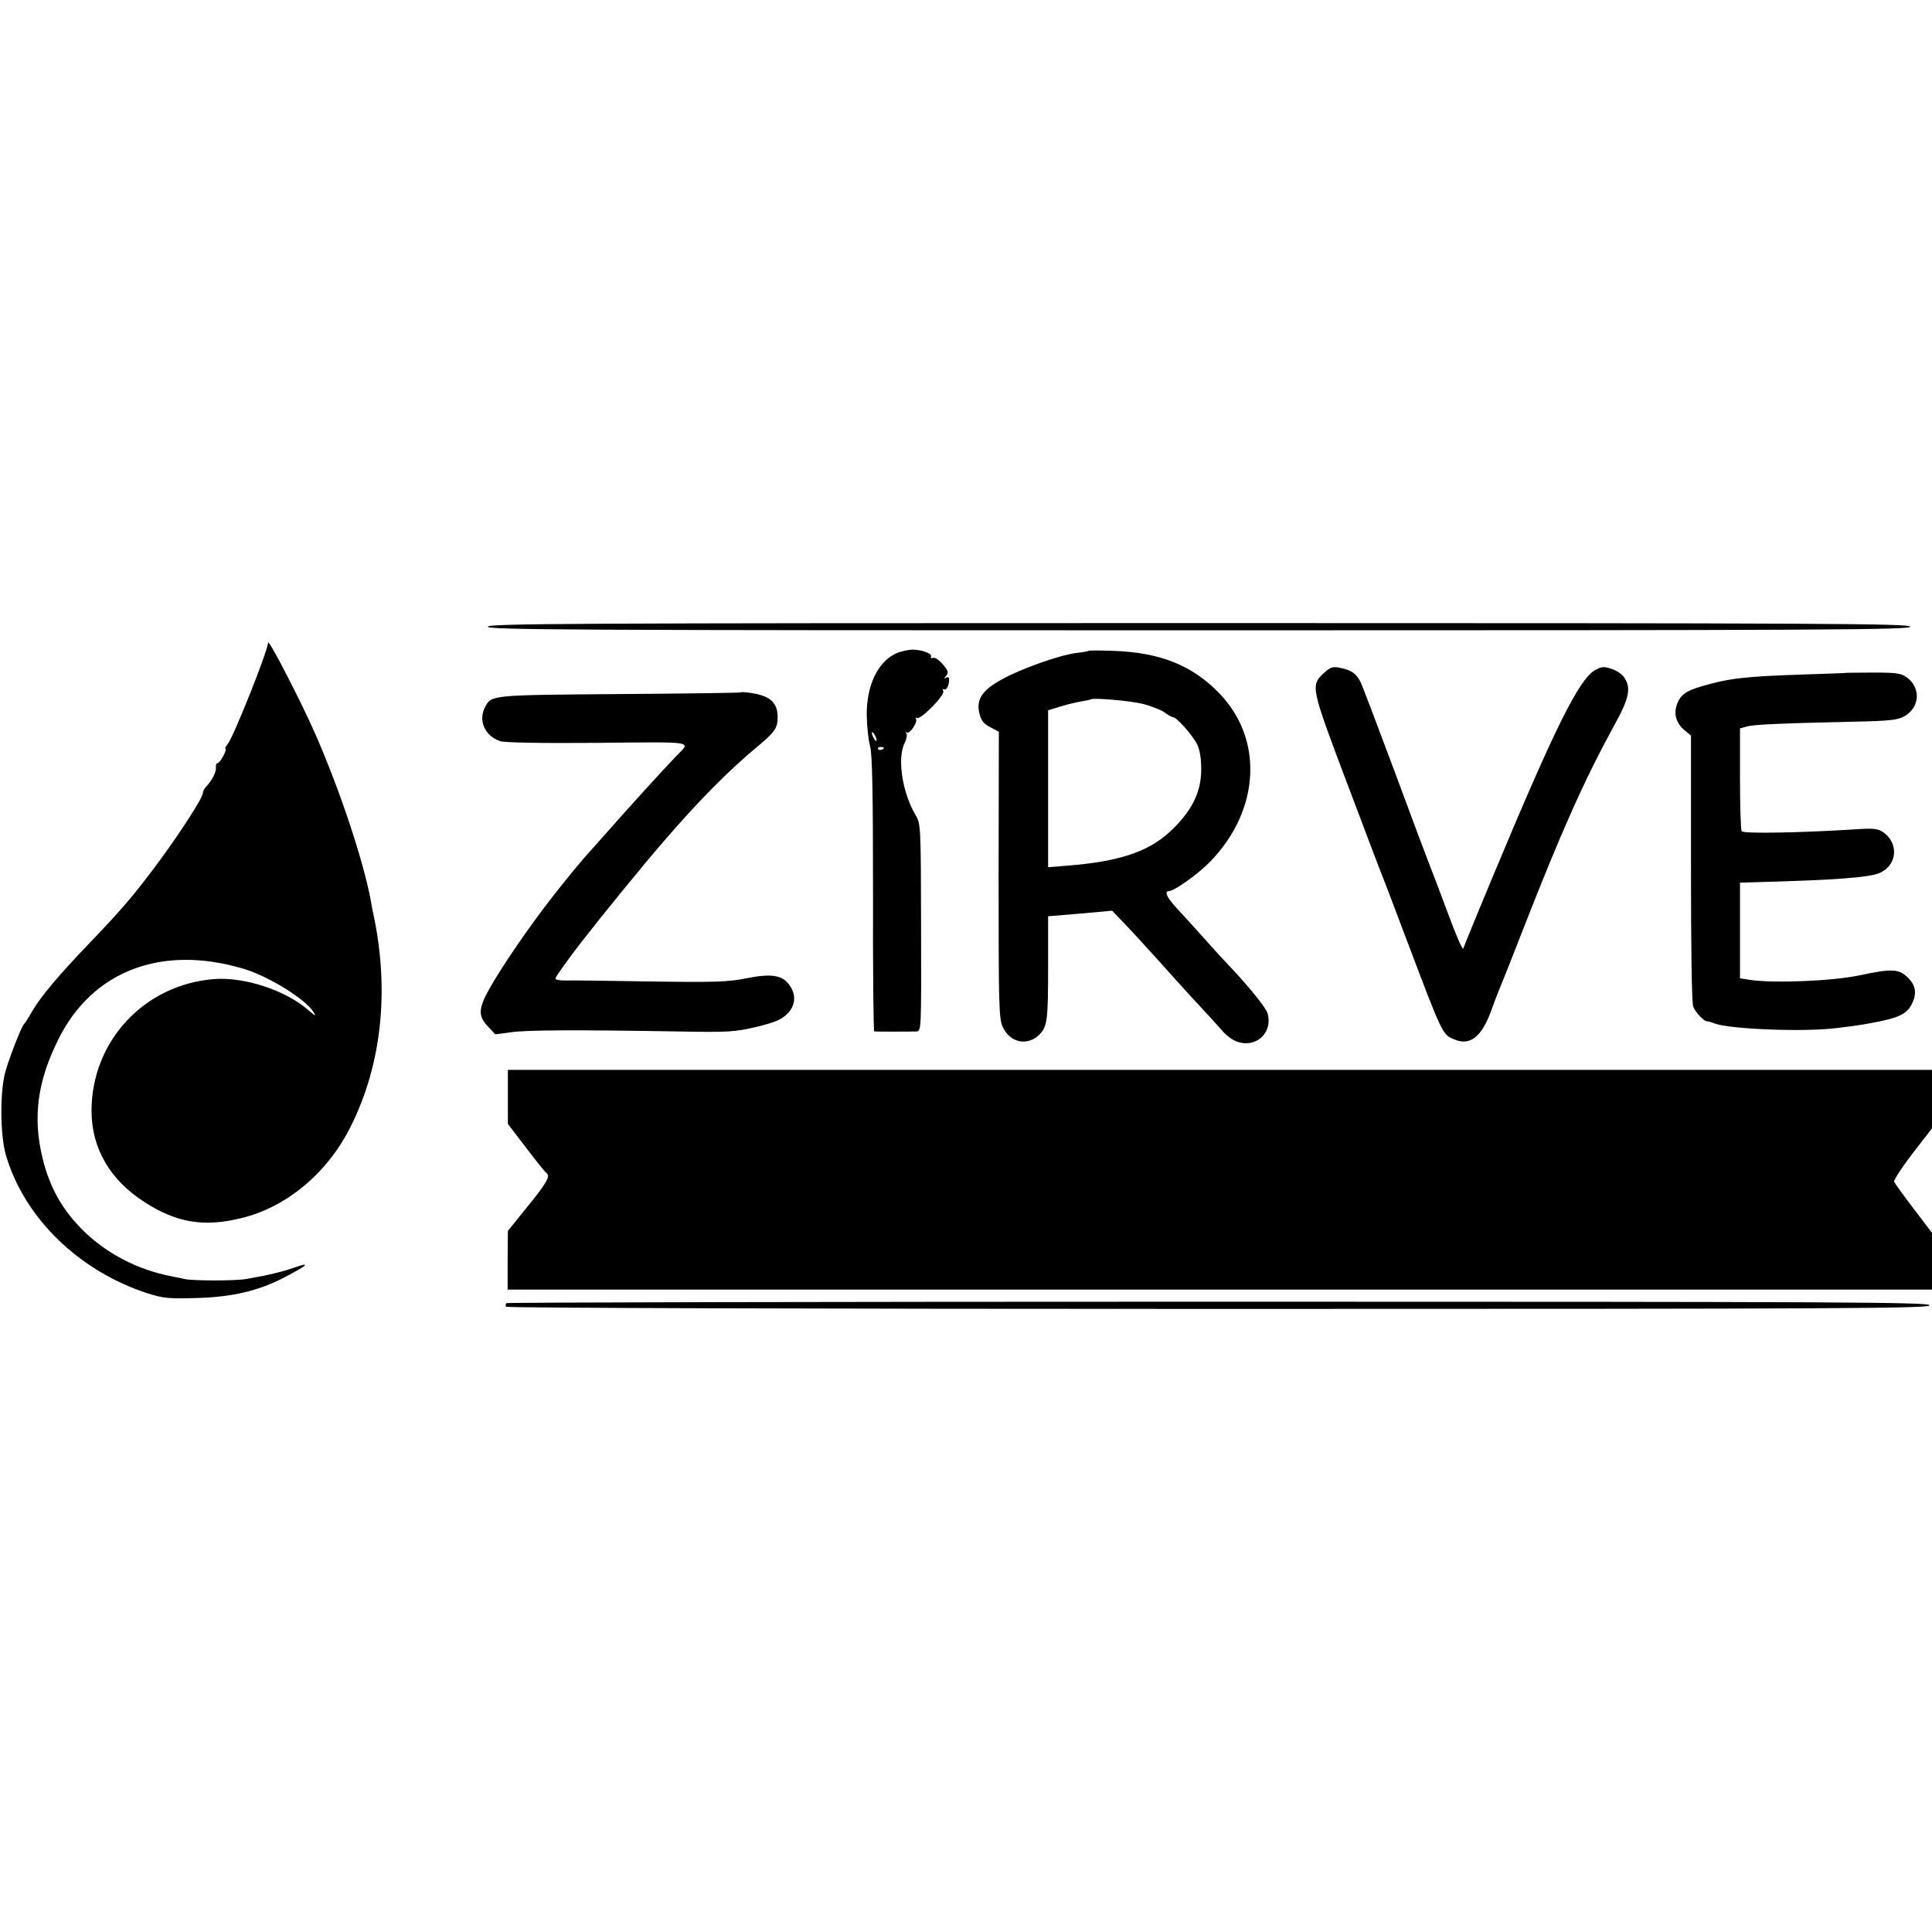
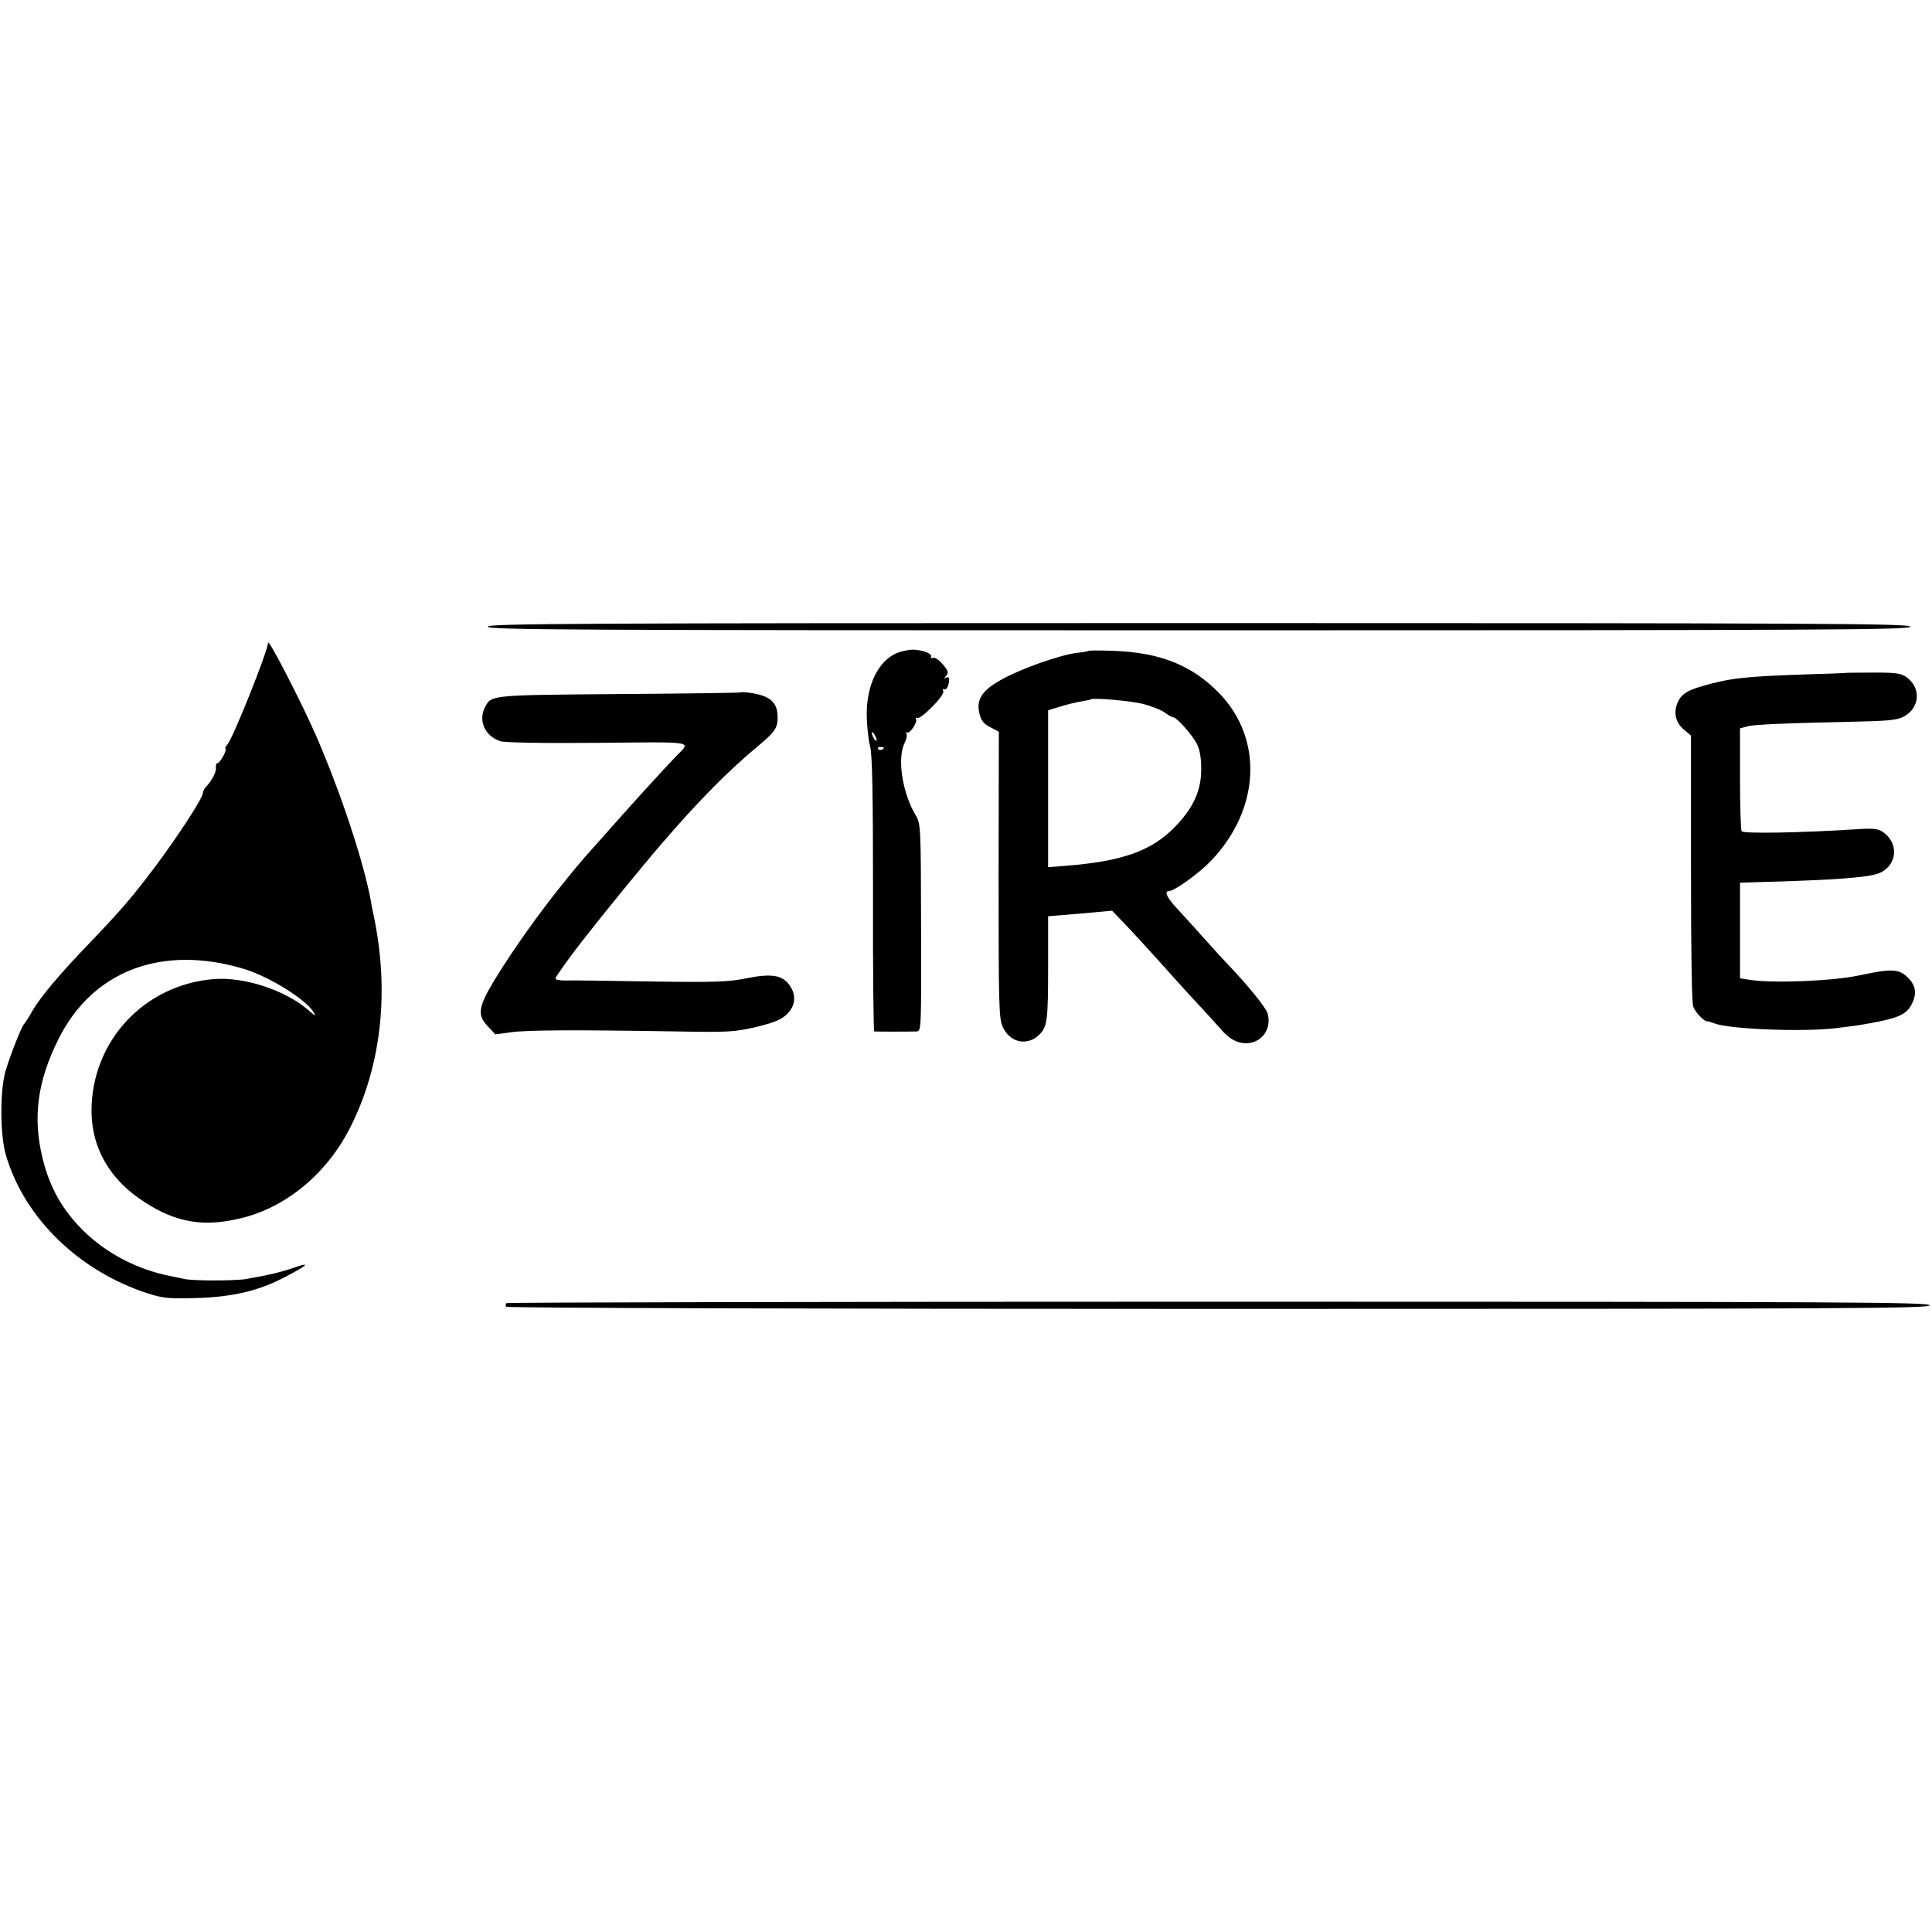
<svg xmlns="http://www.w3.org/2000/svg" version="1.0" width="800pt" height="800pt" viewBox="0 0 800 800" preserveAspectRatio="xMidYMid meet">
  <g transform="translate(0,800) scale(0.1,-0.1)" fill="#000000" stroke="none">
    <path d="M2020 5405 c0 -13 334 -15 2945 -15 2611 0 2945 2 2945 15 0 13 -334 15 -2945 15 -2611 0 -2945 -2 -2945 -15z" />
    <path d="M1110 5339 c0 -32 -145 -396 -168 -421 -8 -10 -12 -18 -8 -18 3 0 0 -13 -9 -30 -9 -16 -19 -30 -24 -30 -5 0 -8 -8 -7 -17 3 -18 -16 -55 -41 -81 -7 -7 -13 -19 -13 -26 0 -20 -102 -177 -197 -304 -97 -129 -142 -181 -277 -322 -120 -125 -197 -216 -232 -276 -15 -27 -31 -51 -34 -54 -10 -8 -58 -130 -77 -195 -24 -82 -23 -267 2 -350 77 -260 303 -479 588 -571 63 -20 88 -22 197 -19 150 4 260 29 370 87 96 50 109 64 38 39 -51 -18 -111 -32 -198 -47 -46 -8 -221 -8 -257 0 -15 4 -39 8 -52 11 -138 26 -268 93 -365 188 -88 87 -140 179 -170 302 -41 169 -21 318 66 492 141 284 429 393 768 291 103 -31 257 -126 289 -180 11 -18 7 -16 -23 10 -93 81 -262 137 -388 128 -290 -22 -509 -257 -509 -546 0 -154 76 -286 220 -378 130 -84 243 -104 396 -67 189 44 361 187 457 380 129 257 162 567 93 885 -3 14 -8 38 -10 53 -30 161 -125 448 -226 680 -59 136 -199 407 -199 386z" />
    <path d="M3712 5295 c-77 -34 -125 -134 -123 -260 1 -44 7 -101 14 -126 9 -33 12 -195 12 -612 -1 -312 2 -567 5 -568 8 -1 152 -1 175 0 20 1 20 7 19 430 -1 422 -1 429 -23 466 -56 96 -77 238 -44 301 7 15 10 31 6 38 -3 6 -2 8 2 3 11 -9 46 43 38 56 -3 6 -2 7 4 4 14 -9 115 93 109 110 -3 8 -2 12 3 9 10 -6 21 16 21 40 0 10 -5 12 -12 8 -10 -6 -10 -4 0 8 11 13 8 21 -14 47 -16 19 -33 30 -41 27 -8 -3 -11 -1 -8 4 8 13 -37 30 -78 30 -18 -1 -47 -7 -65 -15z m-82 -360 c0 -5 -5 -3 -10 5 -5 8 -10 20 -10 25 0 6 5 3 10 -5 5 -8 10 -19 10 -25z m30 -31 c0 -8 -19 -13 -24 -6 -3 5 1 9 9 9 8 0 15 -2 15 -3z" />
    <path d="M4508 5305 c-2 -2 -25 -6 -53 -9 -72 -10 -230 -66 -308 -110 -82 -45 -106 -84 -91 -142 7 -28 18 -42 44 -55 l36 -19 -1 -592 c0 -539 1 -595 17 -630 30 -66 102 -81 152 -32 33 34 36 59 36 288 l0 202 133 11 132 12 50 -52 c28 -29 90 -97 140 -152 49 -55 106 -118 126 -140 78 -84 112 -121 133 -145 34 -41 68 -60 106 -60 64 1 107 59 89 123 -6 24 -82 117 -164 203 -11 11 -54 58 -95 104 -41 46 -94 104 -117 129 -42 45 -53 71 -33 71 22 0 123 72 173 124 205 213 220 506 35 696 -112 116 -247 169 -440 175 -53 2 -98 2 -100 0z m226 -220 c33 -9 73 -24 88 -35 15 -11 31 -20 36 -20 14 0 79 -73 98 -110 12 -24 18 -58 18 -105 0 -88 -32 -160 -108 -238 -96 -100 -219 -144 -453 -162 l-73 -6 0 325 0 325 53 16 c28 9 68 18 87 21 19 3 36 7 37 8 8 8 166 -6 217 -19z" />
-     <path d="M5482 5213 c-56 -51 -54 -59 94 -451 74 -196 141 -373 149 -392 8 -19 52 -136 99 -260 150 -397 149 -394 198 -414 65 -28 114 11 153 120 14 38 29 78 34 89 5 11 51 126 101 255 159 406 251 611 375 838 61 110 70 153 41 196 -8 13 -32 30 -52 36 -32 11 -42 10 -68 -4 -68 -38 -169 -242 -429 -866 -63 -151 -116 -281 -118 -288 -3 -7 -31 58 -63 145 -32 87 -67 178 -77 203 -10 25 -75 198 -144 385 -70 187 -133 354 -141 370 -17 36 -39 51 -87 60 -29 6 -39 2 -65 -22z" />
    <path d="M7647 5214 c-1 -1 -83 -4 -182 -7 -235 -8 -304 -15 -416 -48 -71 -20 -95 -39 -108 -85 -10 -37 3 -73 36 -99 l25 -21 0 -544 c0 -328 3 -558 9 -577 8 -25 49 -67 61 -62 2 0 14 -4 28 -9 64 -24 371 -36 505 -19 98 12 107 14 175 27 84 17 116 33 135 70 23 44 19 78 -14 111 -38 38 -67 39 -203 10 -108 -23 -347 -33 -448 -19 -25 4 -45 7 -45 7 0 1 0 90 0 199 l0 197 65 2 c335 9 475 20 515 39 73 34 78 125 10 170 -20 13 -42 15 -112 10 -218 -14 -465 -19 -471 -8 -4 5 -7 104 -7 218 l0 208 30 8 c27 8 135 13 495 21 101 3 132 7 157 22 63 37 67 116 10 159 -24 18 -42 21 -138 21 -61 0 -111 -1 -112 -1z" />
    <path d="M3067 5133 c-2 -2 -229 -5 -504 -7 -532 -4 -528 -4 -554 -53 -30 -56 -2 -120 62 -142 17 -6 173 -9 404 -7 414 4 386 8 325 -55 -57 -59 -212 -230 -290 -319 -46 -52 -86 -97 -89 -100 -3 -3 -43 -50 -87 -105 -103 -127 -214 -284 -287 -404 -67 -112 -72 -143 -27 -191 l31 -33 67 9 c68 9 269 10 687 3 214 -4 237 -2 328 19 77 19 103 30 127 54 36 36 38 83 5 124 -29 37 -75 43 -175 23 -73 -15 -129 -17 -400 -13 -173 3 -332 5 -352 4 -21 0 -38 3 -38 8 0 7 55 84 112 157 93 119 247 308 331 405 143 167 274 300 395 400 71 59 82 76 82 120 0 60 -30 88 -107 100 -24 4 -44 5 -46 3z" />
-     <path d="M2103 3458 l0 -112 75 -98 c41 -54 79 -101 83 -104 20 -12 5 -40 -75 -138 l-83 -103 -1 -122 0 -121 2949 0 2949 0 0 118 0 117 -76 100 c-42 55 -78 105 -81 112 -2 6 32 59 76 116 l81 105 0 121 0 121 -2948 0 -2949 0 0 -112z" />
-     <path d="M2097 2604 c-4 -4 -4 -11 -1 -15 3 -5 1316 -9 2950 -9 2610 0 2944 2 2944 15 0 13 -334 15 -2943 15 -1619 0 -2947 -3 -2950 -6z" />
+     <path d="M2097 2604 c-4 -4 -4 -11 -1 -15 3 -5 1316 -9 2950 -9 2610 0 2944 2 2944 15 0 13 -334 15 -2943 15 -1619 0 -2947 -3 -2950 -6" />
  </g>
</svg>